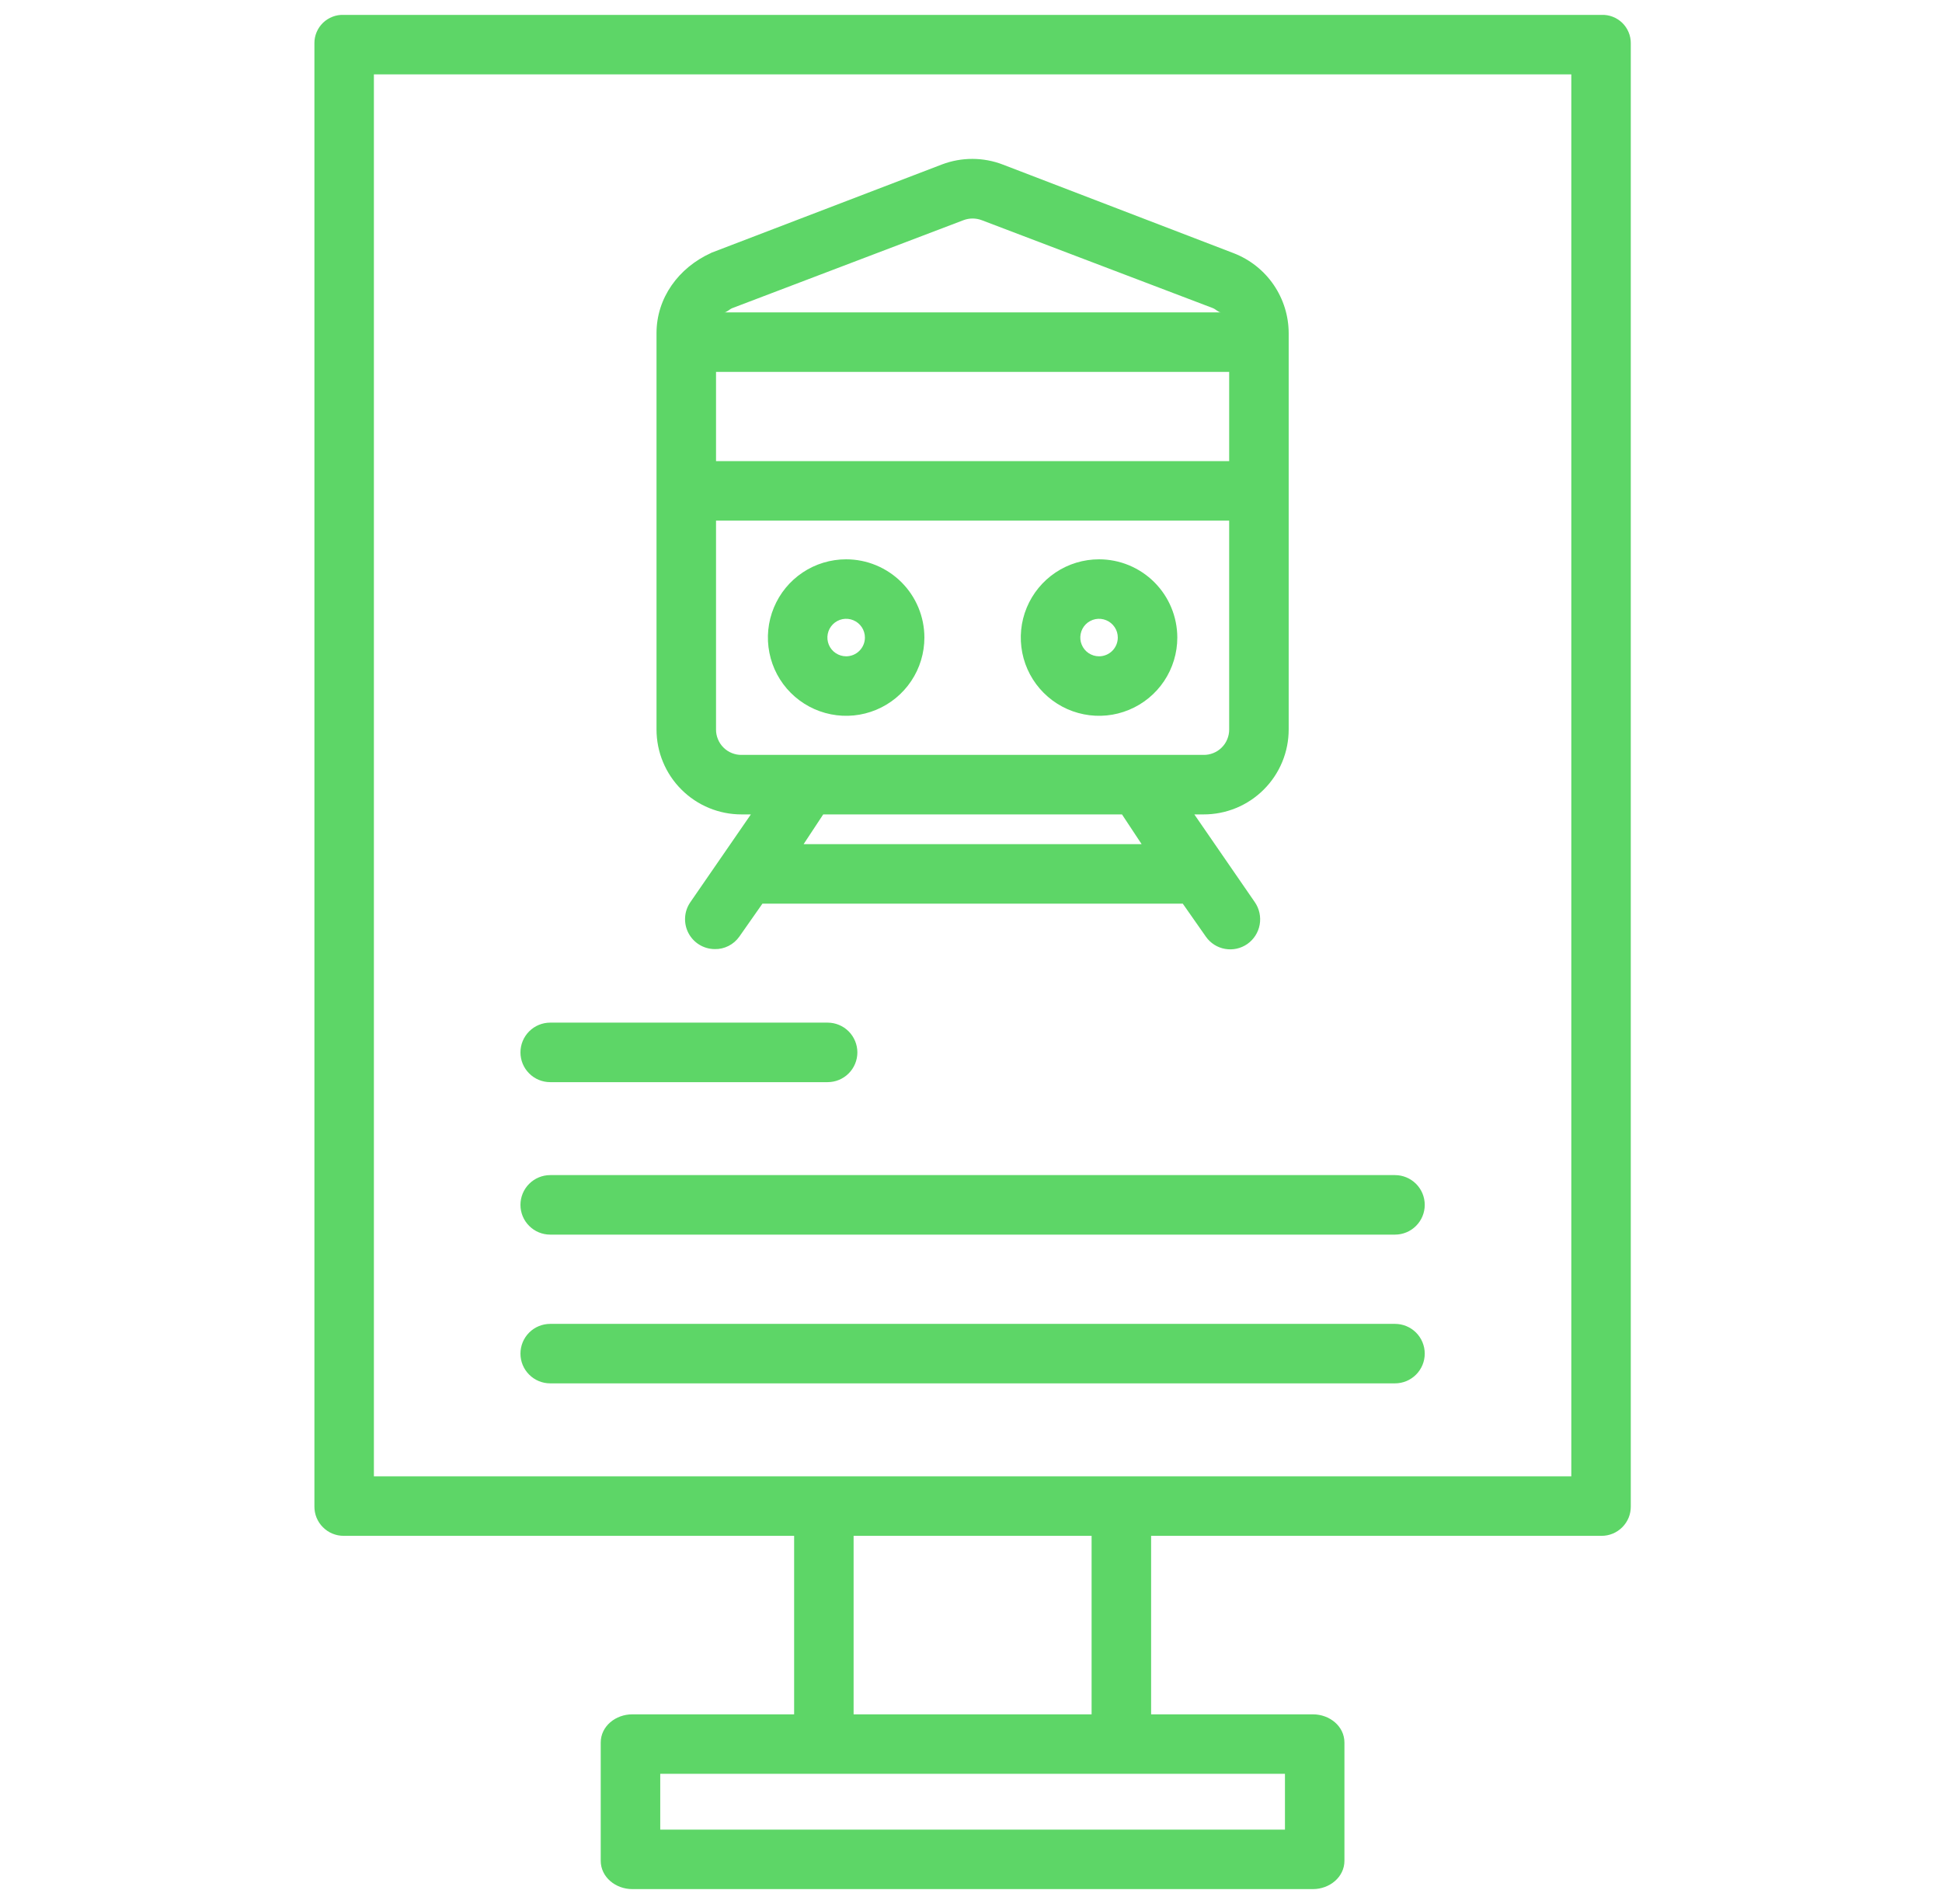
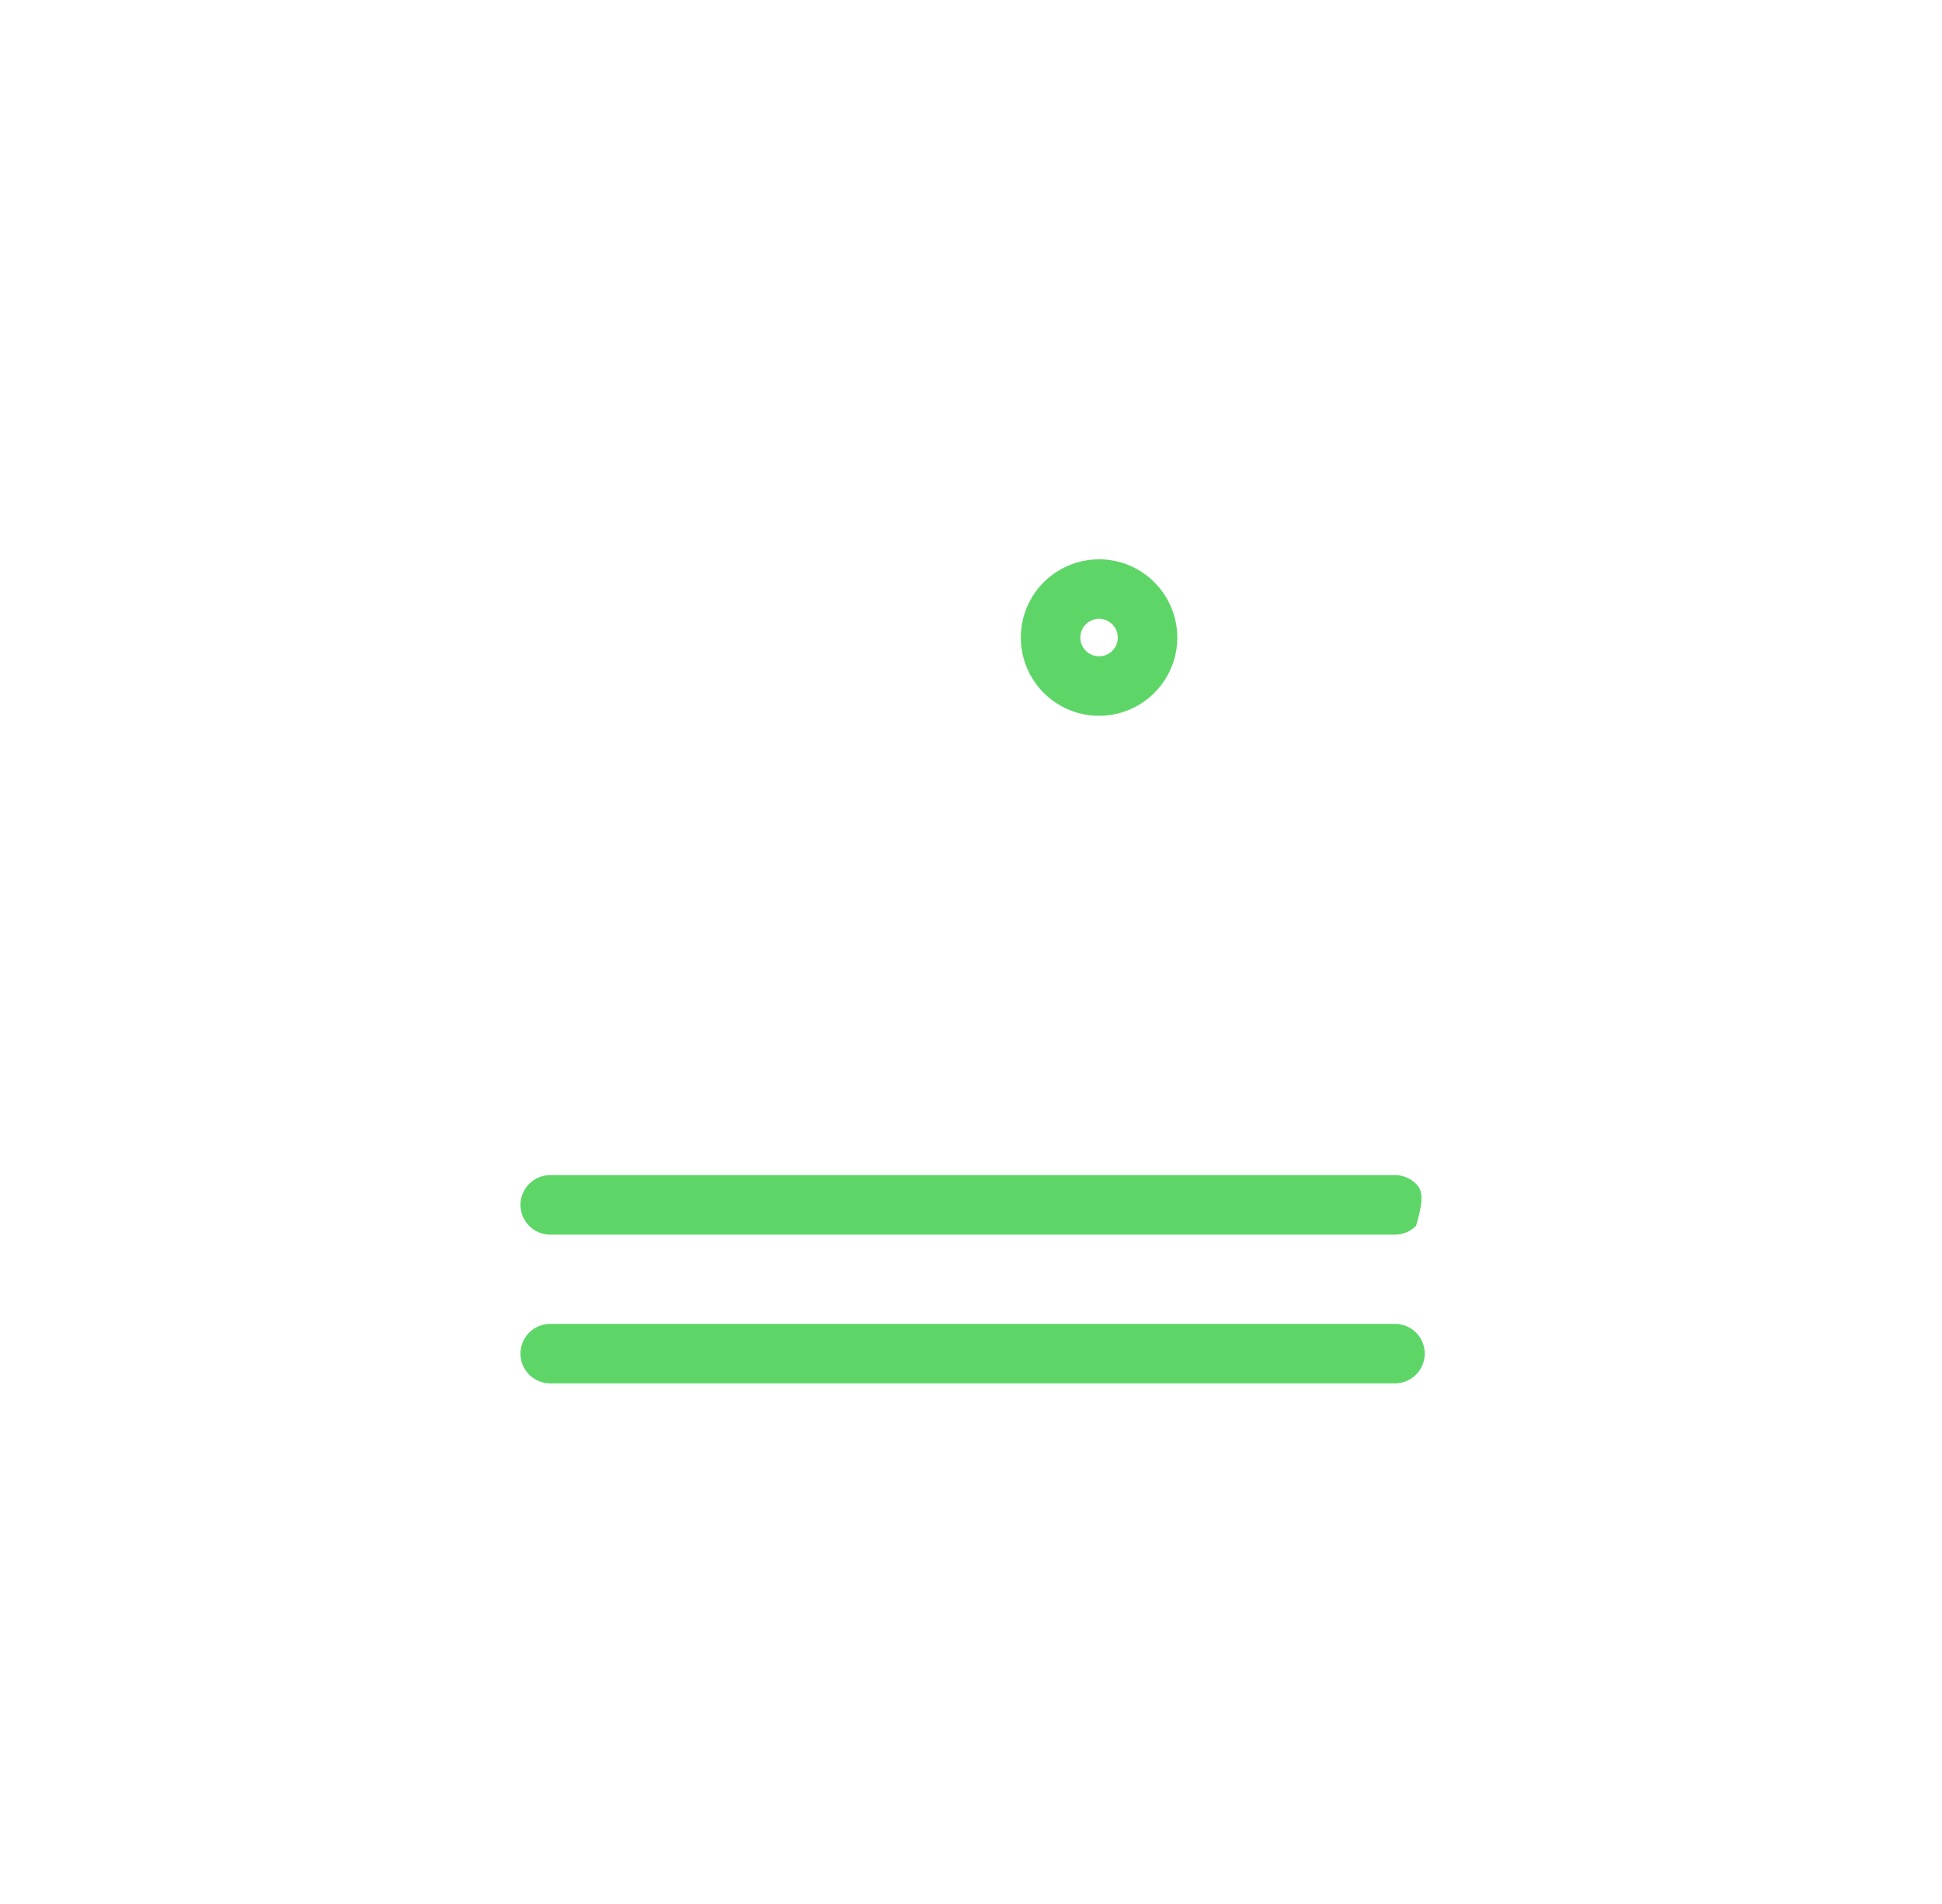
<svg xmlns="http://www.w3.org/2000/svg" width="51" height="50" viewBox="0 0 51 50" fill="none">
-   <path d="M42.056 0.391H9.028C8.928 0.387 8.828 0.403 8.734 0.439C8.641 0.475 8.555 0.529 8.483 0.598C8.411 0.668 8.354 0.751 8.315 0.844C8.276 0.936 8.256 1.035 8.257 1.135V39.558C8.256 39.66 8.275 39.761 8.313 39.855C8.352 39.949 8.408 40.034 8.48 40.106C8.552 40.178 8.637 40.236 8.731 40.274C8.825 40.313 8.926 40.333 9.028 40.332H20.855V45.02H16.602C16.17 45.02 15.776 45.329 15.776 45.761V48.865C15.776 49.296 16.17 49.609 16.602 49.609H34.482C34.914 49.609 35.307 49.296 35.307 48.865V45.761C35.307 45.329 34.914 45.02 34.482 45.02H30.23V40.332H42.056C42.158 40.333 42.259 40.313 42.353 40.274C42.447 40.236 42.532 40.178 42.604 40.106C42.676 40.034 42.732 39.949 42.771 39.855C42.809 39.761 42.828 39.66 42.827 39.558V1.135C42.828 1.035 42.808 0.936 42.769 0.844C42.73 0.751 42.673 0.668 42.601 0.598C42.529 0.529 42.443 0.475 42.35 0.439C42.256 0.403 42.156 0.387 42.056 0.391ZM33.745 48.047H17.339V46.582H33.745V48.047ZM28.667 45.02H22.417V40.332H28.667V45.02ZM41.265 38.77H9.819V1.953H41.265V38.77Z" fill="#5DD667" />
-   <path d="M14.449 28.418H21.734C21.942 28.418 22.14 28.336 22.287 28.189C22.433 28.043 22.516 27.844 22.516 27.637C22.516 27.43 22.433 27.231 22.287 27.084C22.14 26.938 21.942 26.855 21.734 26.855H14.449C14.242 26.855 14.043 26.938 13.897 27.084C13.75 27.231 13.668 27.43 13.668 27.637C13.668 27.844 13.75 28.043 13.897 28.189C14.043 28.336 14.242 28.418 14.449 28.418Z" fill="#5DD667" />
-   <path d="M14.449 32.422H36.635C36.842 32.422 37.041 32.34 37.187 32.193C37.334 32.047 37.416 31.848 37.416 31.641C37.416 31.433 37.334 31.235 37.187 31.088C37.041 30.942 36.842 30.859 36.635 30.859H14.449C14.242 30.859 14.043 30.942 13.897 31.088C13.75 31.235 13.668 31.433 13.668 31.641C13.668 31.848 13.75 32.047 13.897 32.193C14.043 32.34 14.242 32.422 14.449 32.422Z" fill="#5DD667" />
+   <path d="M14.449 32.422H36.635C36.842 32.422 37.041 32.34 37.187 32.193C37.416 31.433 37.334 31.235 37.187 31.088C37.041 30.942 36.842 30.859 36.635 30.859H14.449C14.242 30.859 14.043 30.942 13.897 31.088C13.75 31.235 13.668 31.433 13.668 31.641C13.668 31.848 13.75 32.047 13.897 32.193C14.043 32.34 14.242 32.422 14.449 32.422Z" fill="#5DD667" />
  <path d="M14.449 36.328H36.635C36.842 36.328 37.041 36.246 37.187 36.099C37.334 35.953 37.416 35.754 37.416 35.547C37.416 35.34 37.334 35.141 37.187 34.994C37.041 34.848 36.842 34.766 36.635 34.766H14.449C14.242 34.766 14.043 34.848 13.897 34.994C13.75 35.141 13.668 35.34 13.668 35.547C13.668 35.754 13.75 35.953 13.897 36.099C14.043 36.246 14.242 36.328 14.449 36.328Z" fill="#5DD667" />
-   <path d="M19.478 21.387H19.719L18.129 23.693C18.048 23.811 18 23.948 17.992 24.09C17.983 24.233 18.013 24.375 18.079 24.502C18.145 24.628 18.244 24.735 18.366 24.809C18.488 24.884 18.628 24.923 18.771 24.924C18.896 24.927 19.021 24.898 19.133 24.841C19.245 24.785 19.341 24.701 19.414 24.599L20.023 23.73H31.061L31.67 24.6C31.789 24.769 31.97 24.884 32.174 24.919C32.378 24.955 32.587 24.908 32.757 24.79C32.928 24.67 33.044 24.488 33.081 24.283C33.118 24.078 33.073 23.866 32.955 23.694L31.365 21.387H31.606C31.899 21.388 32.19 21.331 32.462 21.219C32.734 21.107 32.98 20.943 33.188 20.735C33.396 20.528 33.561 20.281 33.673 20.01C33.786 19.739 33.843 19.448 33.843 19.154V8.75C33.842 8.296 33.704 7.854 33.448 7.479C33.192 7.105 32.828 6.817 32.406 6.652L26.345 4.325C25.828 4.124 25.254 4.122 24.736 4.319L18.673 6.641H18.678C17.816 7.031 17.241 7.826 17.241 8.75V19.154C17.241 19.448 17.298 19.739 17.411 20.01C17.523 20.281 17.688 20.528 17.896 20.735C18.104 20.943 18.35 21.107 18.622 21.219C18.894 21.331 19.185 21.388 19.478 21.387ZM29.981 22.168H21.104L21.619 21.387H29.465L29.981 22.168ZM31.606 19.824H19.478C19.39 19.826 19.302 19.809 19.22 19.776C19.137 19.743 19.063 19.694 19 19.631C18.937 19.569 18.887 19.494 18.854 19.412C18.82 19.33 18.803 19.243 18.804 19.154V13.672H32.28V19.154C32.281 19.243 32.264 19.33 32.23 19.412C32.197 19.494 32.147 19.569 32.084 19.631C32.021 19.694 31.946 19.743 31.864 19.776C31.782 19.809 31.694 19.826 31.606 19.824ZM32.28 9.766V12.109H18.804V9.766H32.28ZM25.297 5.784C25.455 5.723 25.629 5.723 25.787 5.784L31.851 8.091C31.93 8.122 32 8.203 32.061 8.203H19.023C19.084 8.203 19.154 8.122 19.233 8.091L25.297 5.784Z" fill="#5DD667" />
-   <path d="M22.221 14.688C21.815 14.688 21.417 14.808 21.079 15.034C20.741 15.26 20.478 15.581 20.323 15.956C20.167 16.332 20.126 16.745 20.206 17.144C20.285 17.542 20.48 17.909 20.768 18.196C21.055 18.483 21.422 18.679 21.82 18.758C22.219 18.838 22.632 18.797 23.008 18.641C23.383 18.486 23.704 18.222 23.93 17.884C24.156 17.547 24.276 17.149 24.276 16.743C24.276 16.198 24.059 15.675 23.674 15.29C23.288 14.905 22.766 14.688 22.221 14.688ZM22.221 17.235C22.124 17.235 22.029 17.206 21.948 17.152C21.866 17.098 21.803 17.021 21.766 16.931C21.729 16.841 21.719 16.742 21.738 16.647C21.757 16.551 21.804 16.463 21.873 16.394C21.942 16.325 22.029 16.279 22.125 16.259C22.221 16.241 22.32 16.25 22.41 16.288C22.5 16.325 22.577 16.388 22.631 16.469C22.685 16.55 22.714 16.645 22.714 16.743C22.714 16.873 22.662 16.998 22.569 17.091C22.477 17.183 22.352 17.235 22.221 17.235V17.235Z" fill="#5DD667" />
  <path d="M28.863 14.688C28.456 14.688 28.059 14.808 27.721 15.034C27.383 15.26 27.12 15.581 26.964 15.956C26.808 16.332 26.768 16.745 26.847 17.144C26.926 17.542 27.122 17.909 27.41 18.196C27.697 18.483 28.063 18.679 28.462 18.758C28.86 18.838 29.274 18.797 29.649 18.641C30.025 18.486 30.346 18.222 30.572 17.884C30.797 17.547 30.918 17.149 30.918 16.743C30.917 16.198 30.701 15.675 30.315 15.29C29.93 14.905 29.408 14.688 28.863 14.688ZM28.863 17.235C28.765 17.235 28.67 17.206 28.589 17.152C28.508 17.098 28.445 17.021 28.408 16.931C28.37 16.841 28.361 16.742 28.38 16.647C28.399 16.551 28.445 16.463 28.514 16.394C28.583 16.325 28.671 16.279 28.767 16.259C28.862 16.241 28.961 16.25 29.051 16.288C29.141 16.325 29.218 16.388 29.272 16.469C29.327 16.55 29.355 16.645 29.355 16.743C29.355 16.873 29.303 16.998 29.211 17.091C29.119 17.183 28.993 17.235 28.863 17.235V17.235Z" fill="#5DD667" />
</svg>